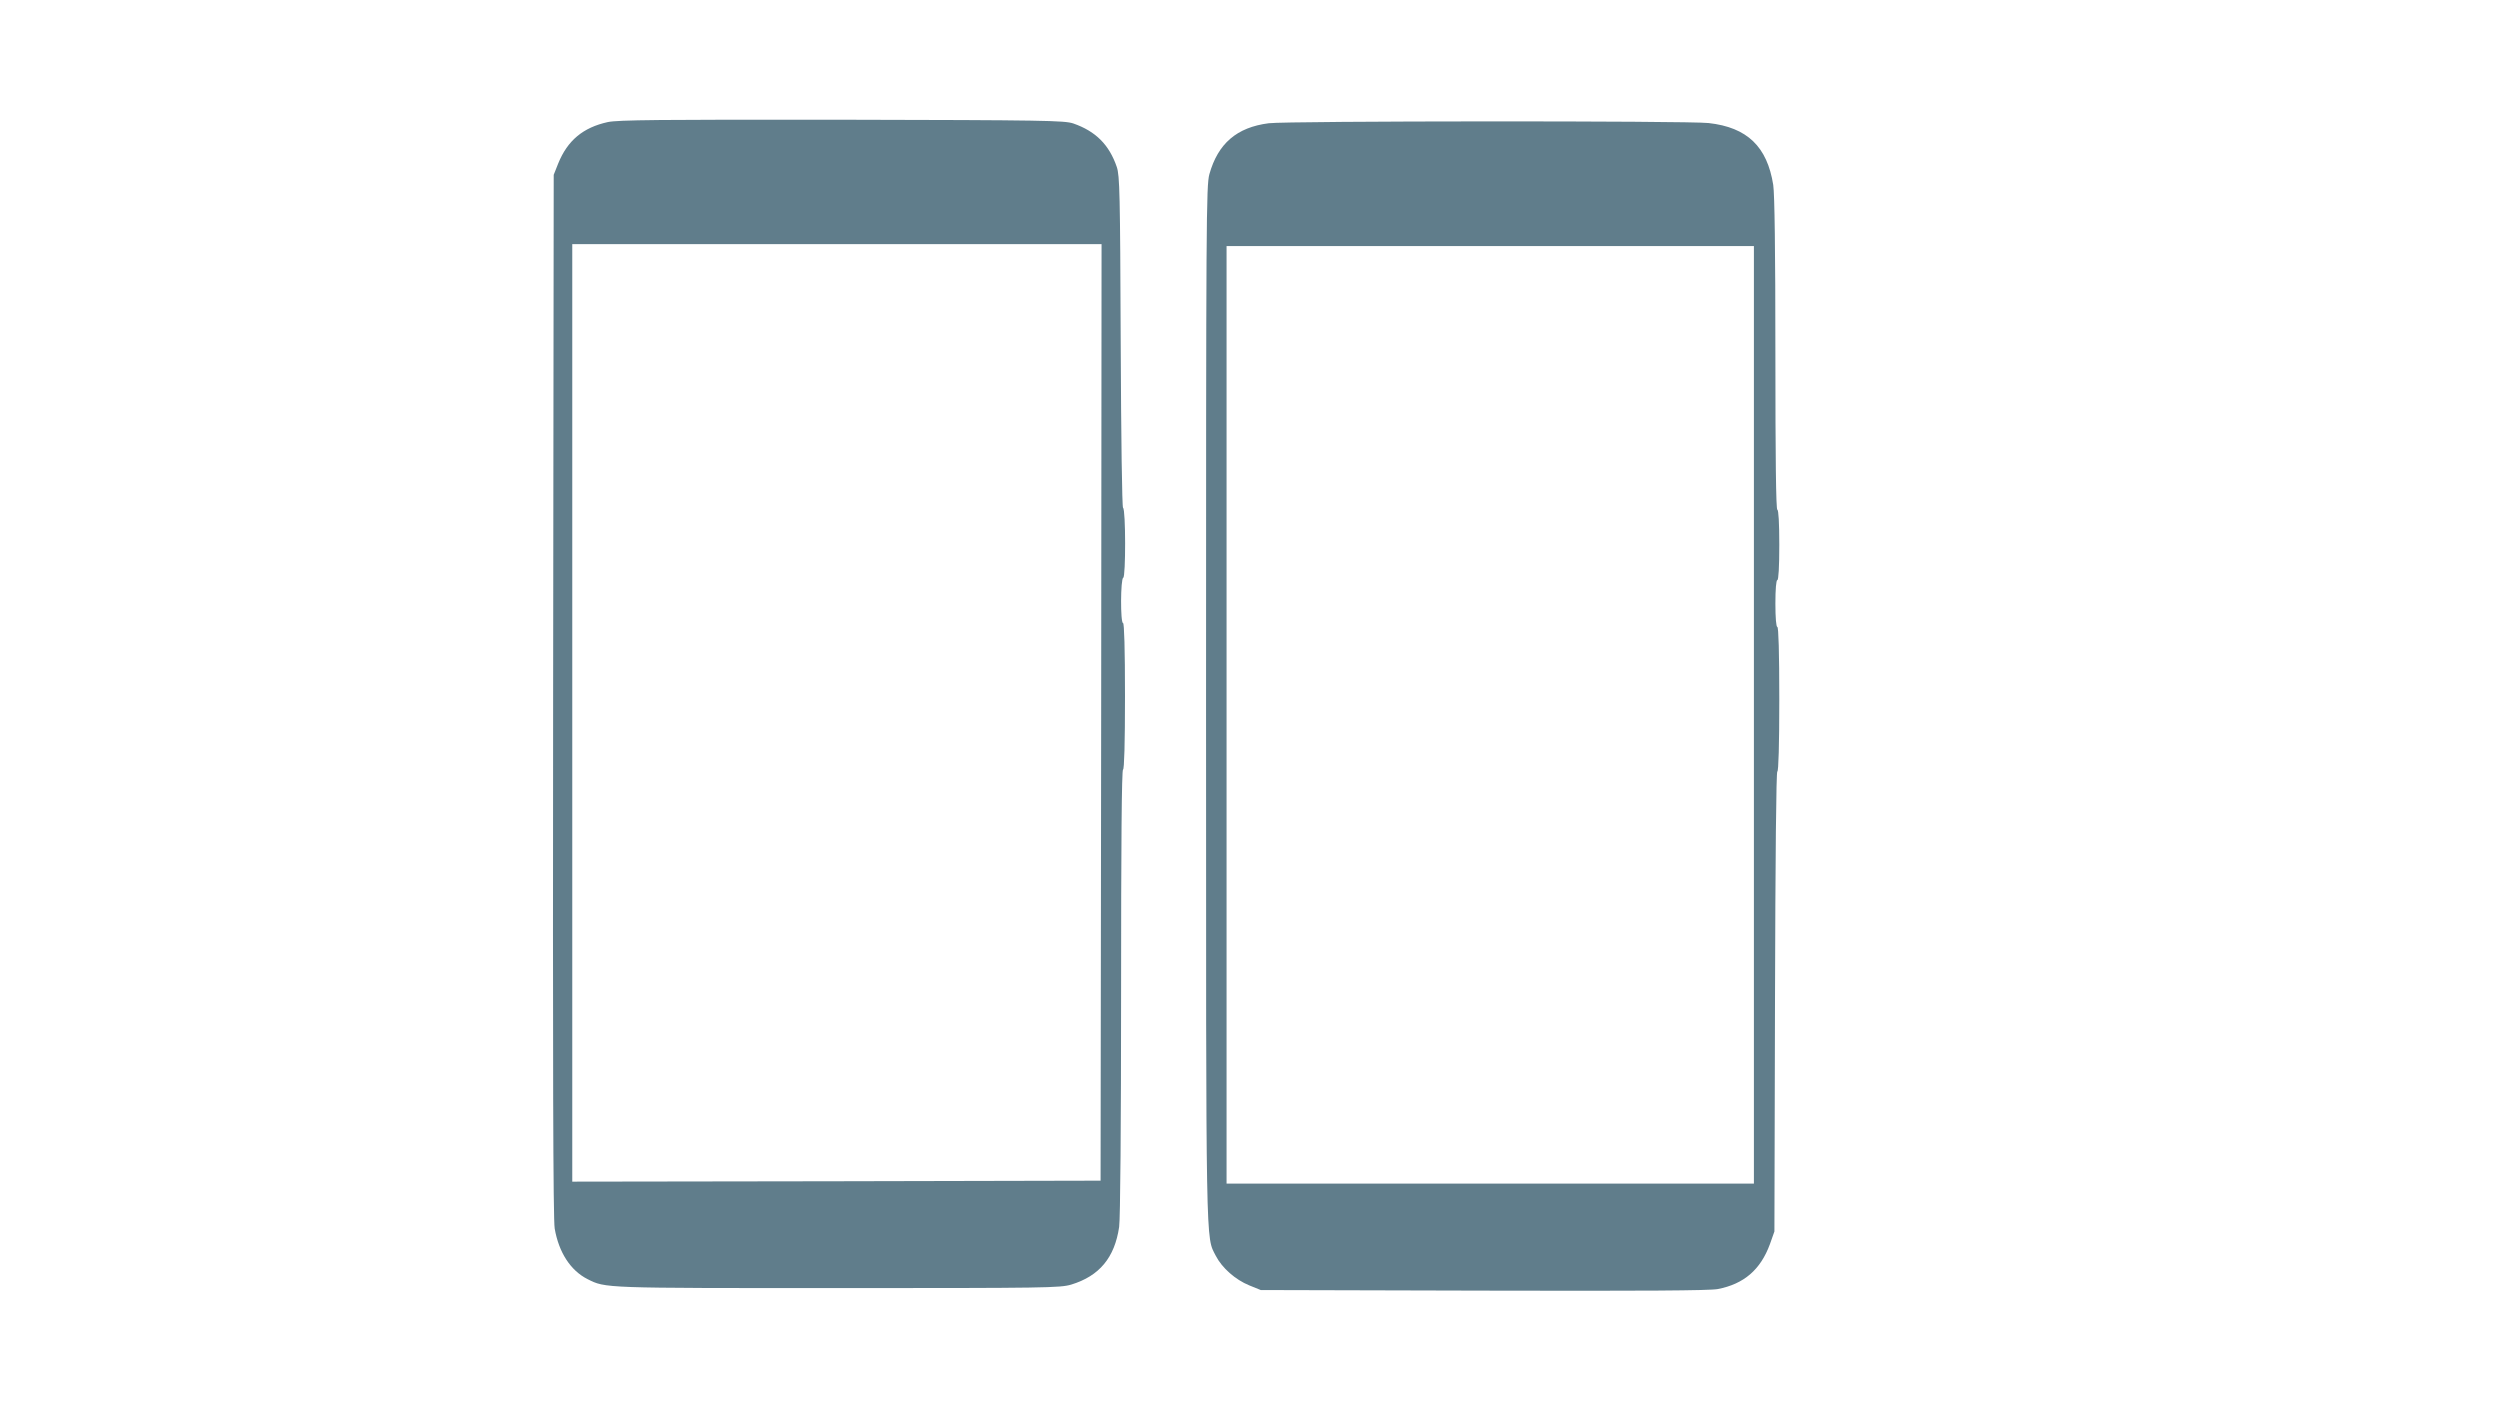
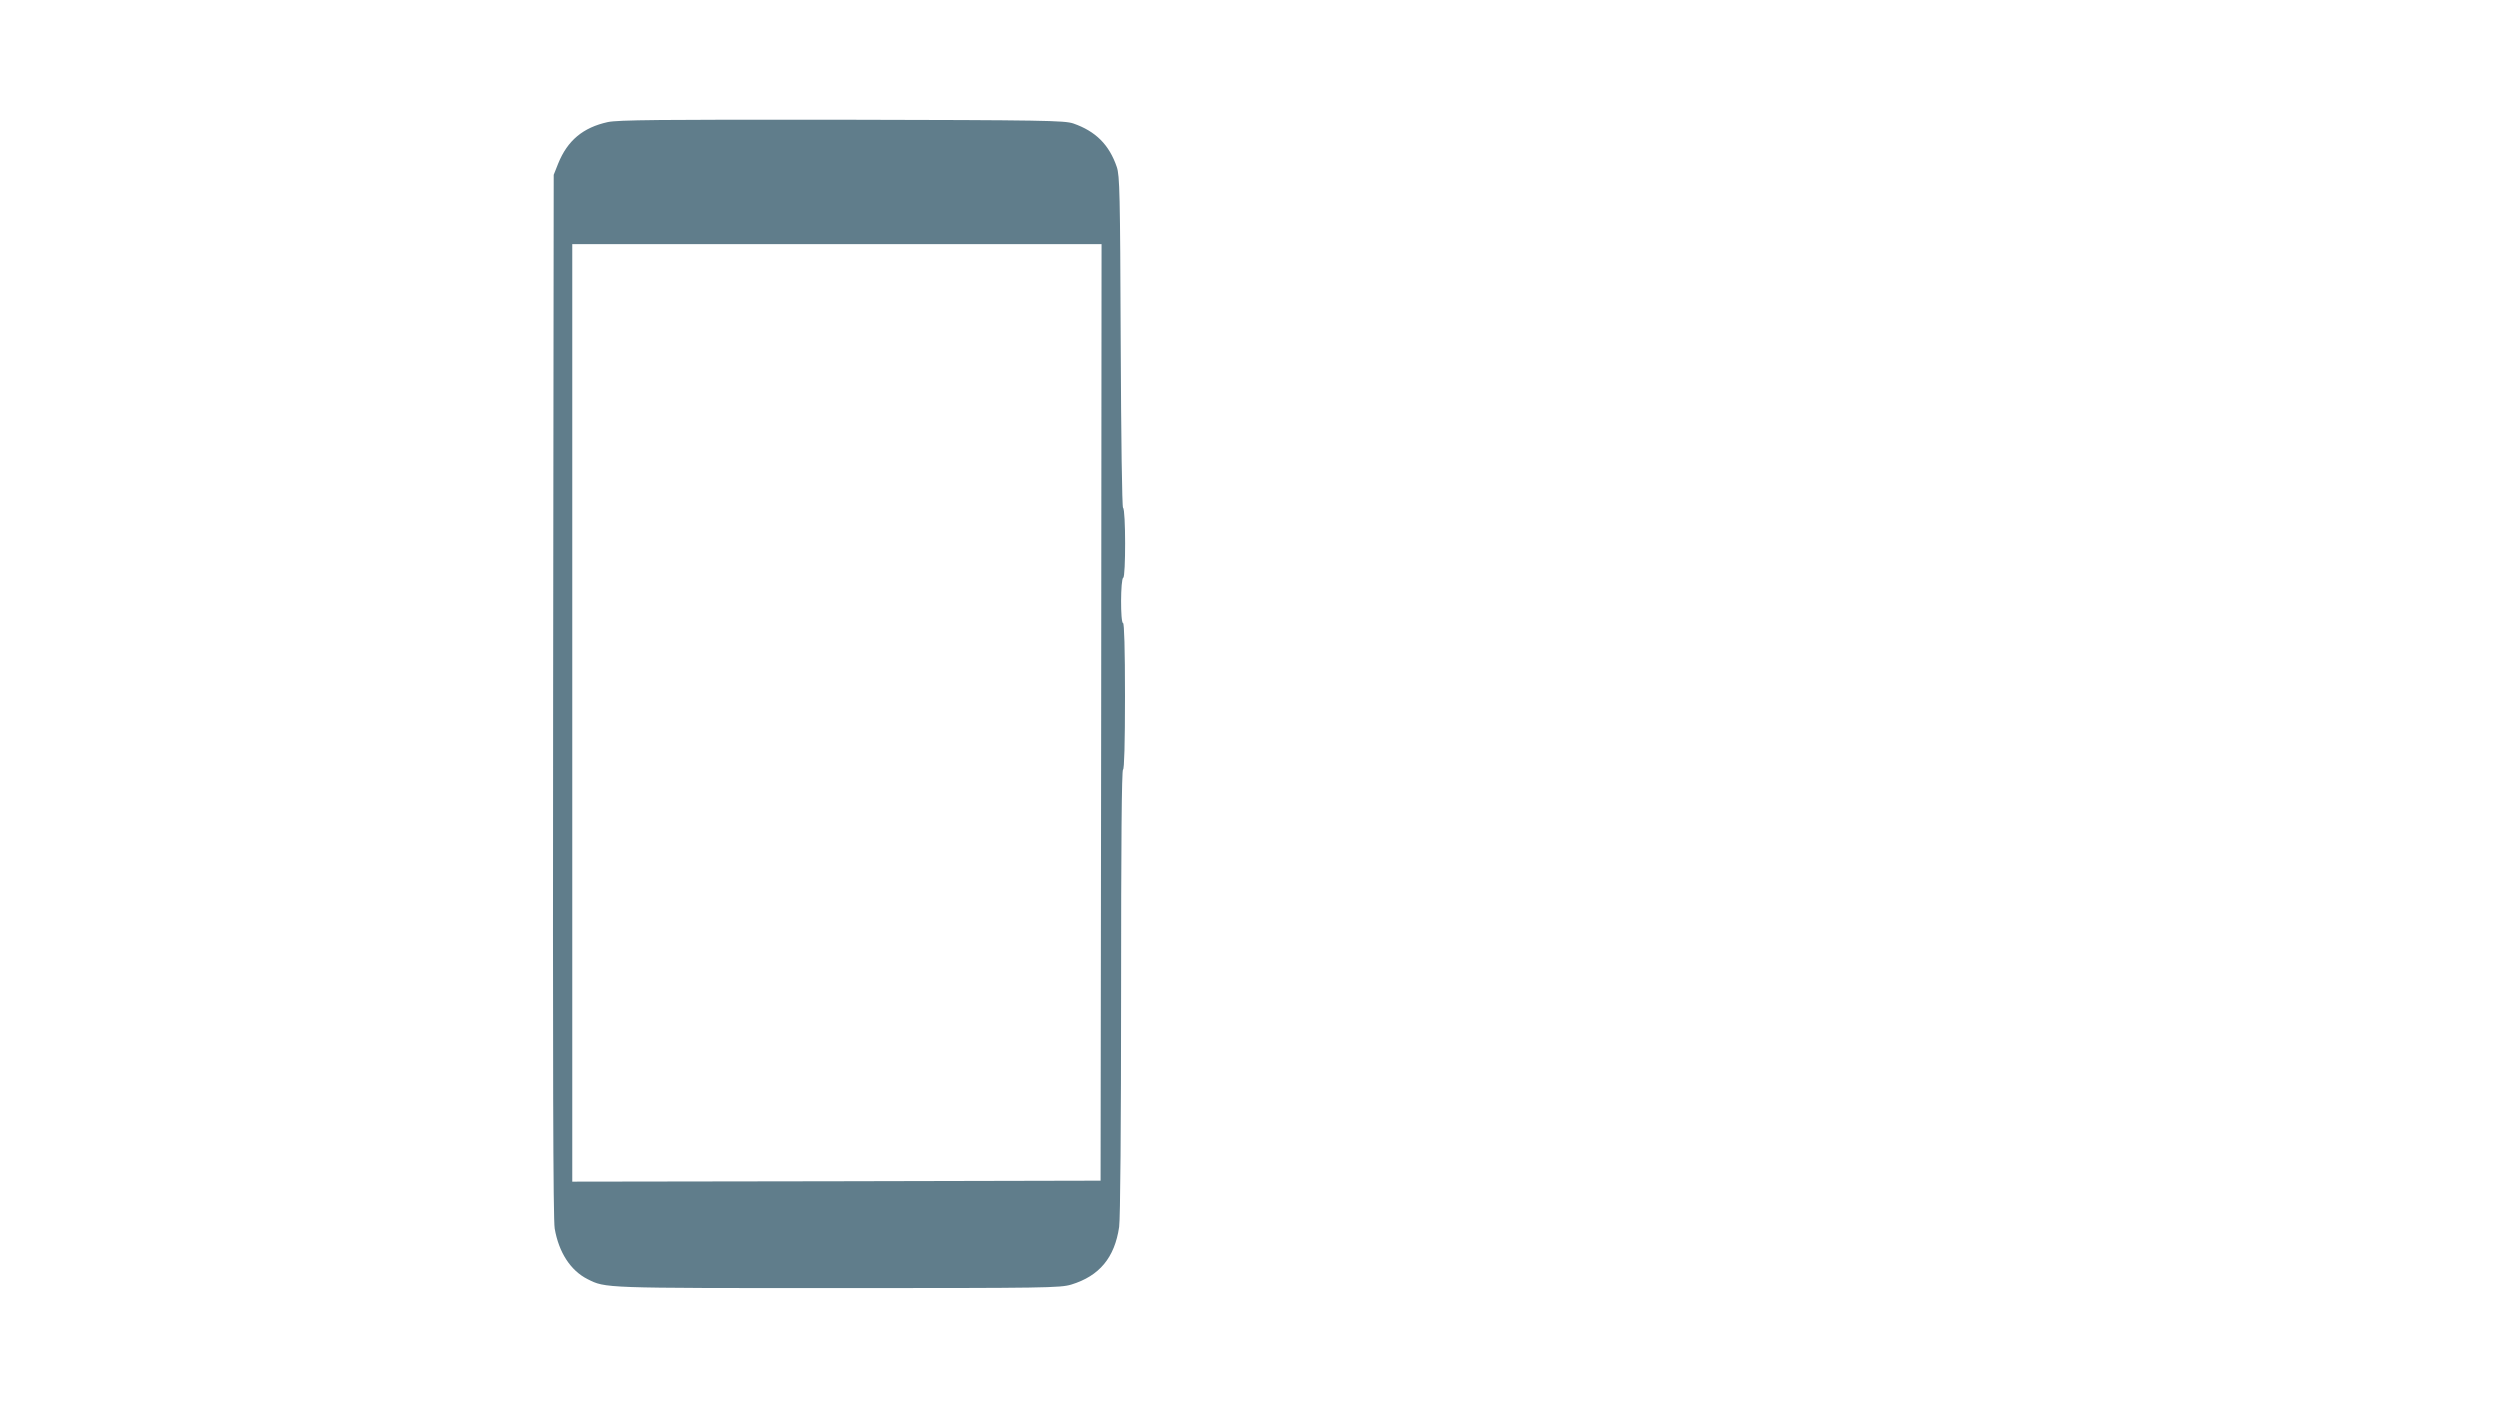
<svg xmlns="http://www.w3.org/2000/svg" version="1.0" width="1280pt" height="720pt" viewBox="0 0 1280 720" preserveAspectRatio="xMidYMid meet">
  <g transform="translate(0,720) scale(0.1,-0.1)" fill="#607d8b" stroke="none">
    <path d="M3112 6575 c-127 -28 -206 -94 -254 -212 l-23 -58 -3 -2665 c-2 -1895 0 -2684 8 -2730 21 -122 81 -215 168 -259 93 -47 78 -46 1282 -46 1069 0 1138 1 1195 18 144 44 222 138 245 295 6 40 10 525 10 1205 0 751 3 1137 10 1137 6 0 10 132 10 375 0 243 -4 375 -10 375 -14 0 -13 227 1 232 13 4 13 350 -1 358 -5 3 -10 355 -12 850 -3 761 -5 850 -20 895 -39 114 -108 183 -223 223 -46 15 -144 17 -1185 19 -937 1 -1146 -1 -1198 -12z m2526 -3022 l-3 -2398 -1352 -3 -1353 -2 0 2400 0 2400 1355 0 1355 0 -2 -2397z" />
-     <path d="M6496 6569 c-164 -21 -260 -104 -304 -261 -16 -59 -17 -222 -17 -2713 0 -2846 -2 -2722 50 -2825 32 -62 100 -122 171 -151 l59 -24 1140 -3 c822 -2 1157 0 1200 8 134 26 219 99 267 230 l23 65 3 1178 c2 750 6 1177 12 1177 6 0 10 138 10 370 0 240 -4 370 -10 370 -6 0 -10 47 -10 120 0 73 4 120 10 120 6 0 10 67 10 180 0 113 -4 180 -10 180 -7 0 -10 272 -10 796 0 534 -4 819 -11 867 -31 196 -133 295 -331 317 -105 12 -2157 11 -2252 -1z m2484 -3029 l0 -2400 -1350 0 -1350 0 0 2400 0 2400 1350 0 1350 0 0 -2400z" />
  </g>
</svg>